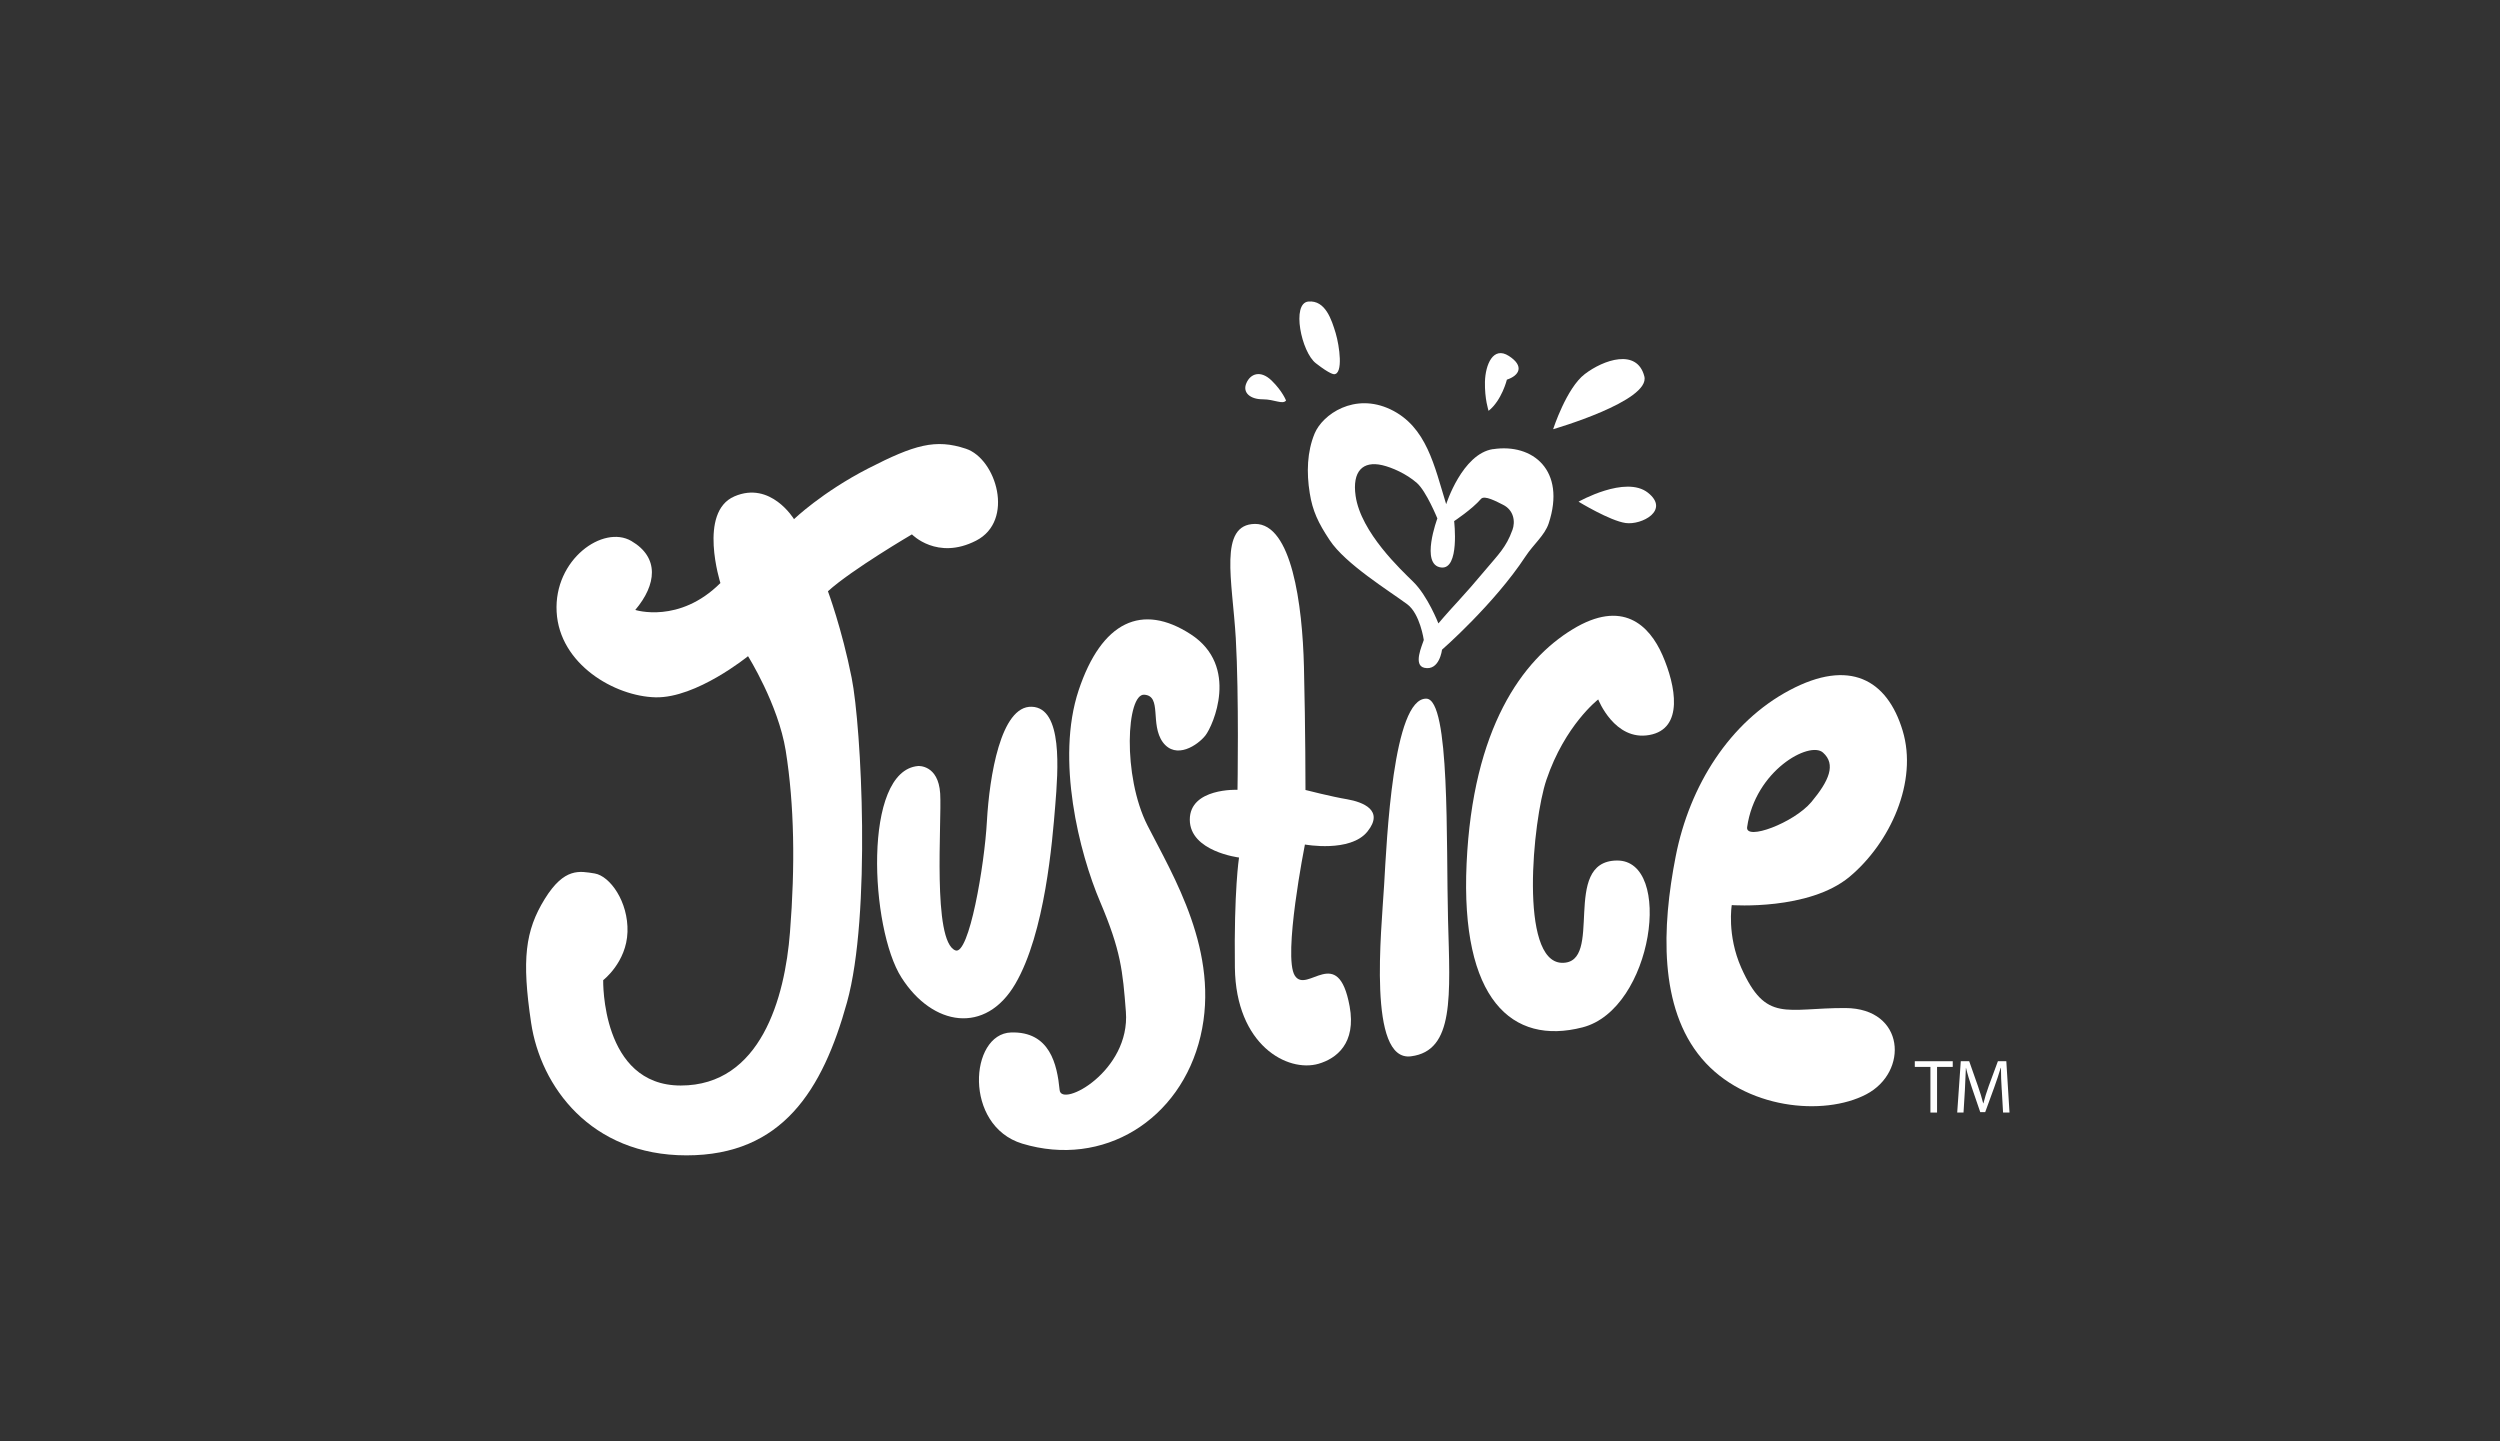
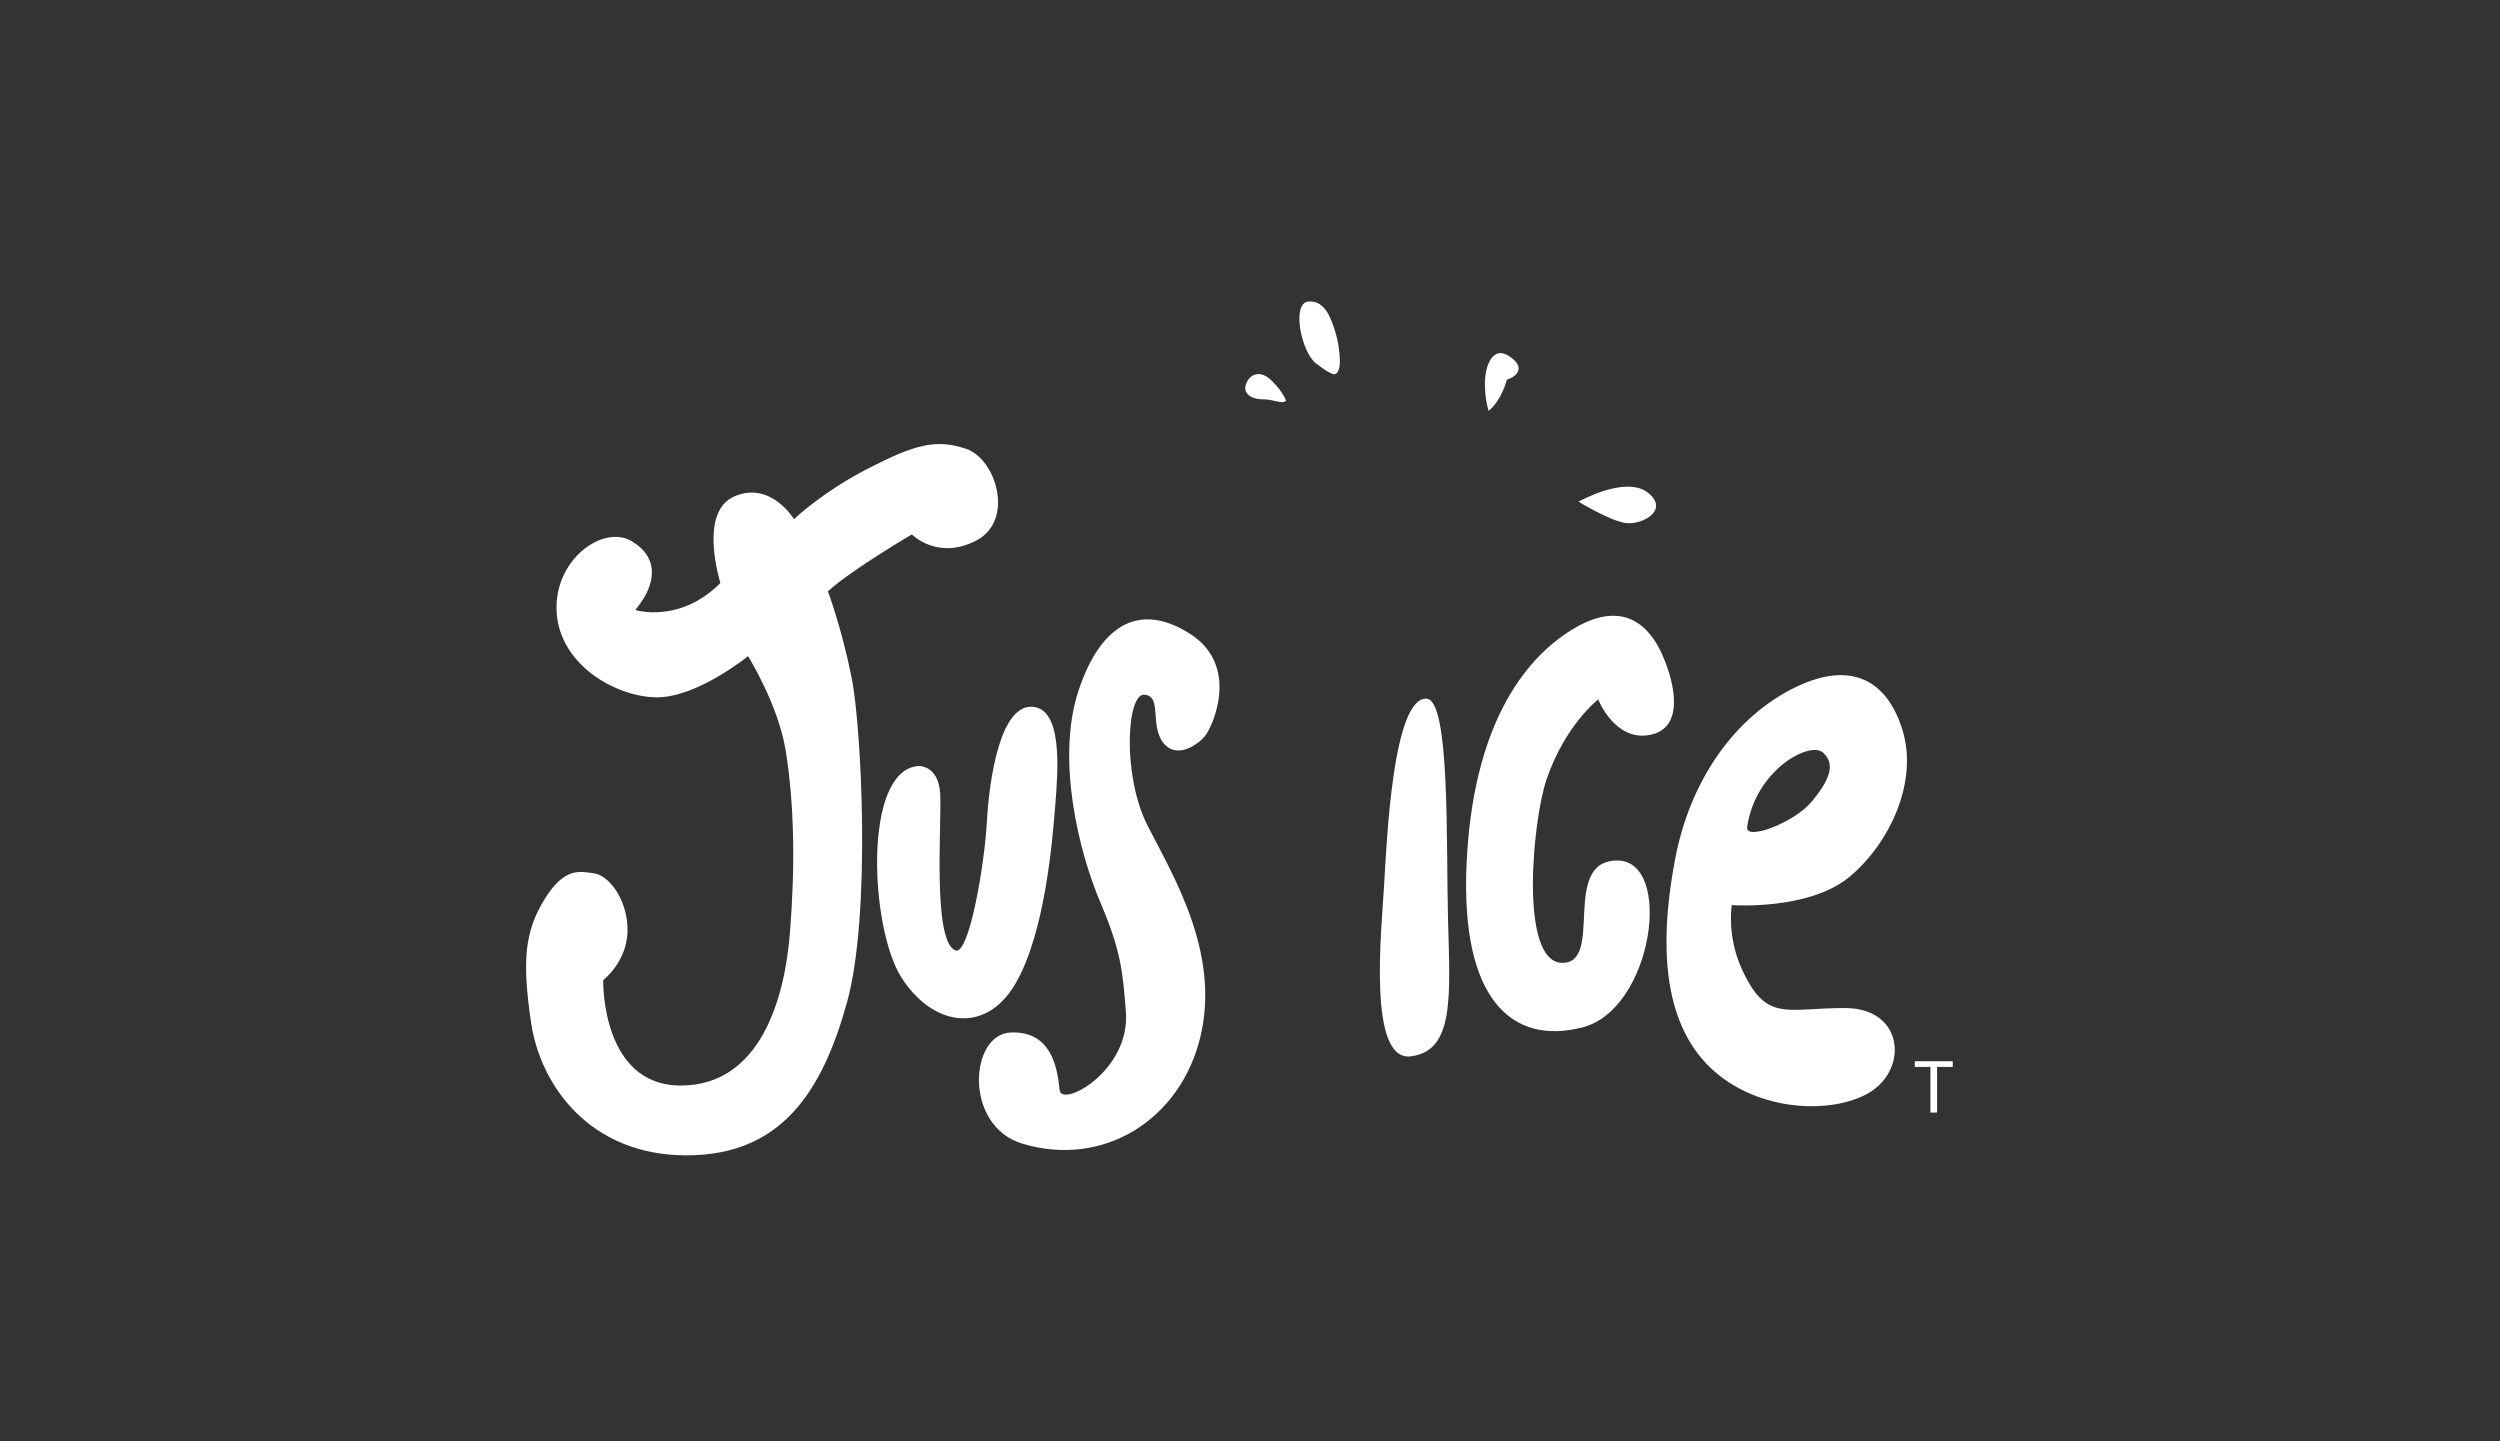
<svg xmlns="http://www.w3.org/2000/svg" viewBox="0 0 392 226">
  <rect x="0" y="0" width="392" height="226" fill="#333333" stroke="none" />
  <defs>
    <style>.cls-1{fill:none;}.cls-2{fill:#fff;}</style>
  </defs>
  <g id="BACKGROUND">
    <rect class="cls-1" width="392" height="226" />
  </g>
  <g id="WHITE">
-     <path class="cls-2" d="M234.1,70.42c-4.83.74-7.34,8.64-7.34,8.64-1.85-6-3.06-12.15-8.71-14.86-5.66-2.7-10.67.77-11.92,3.78-1.17,2.83-1.29,6.09-.76,9.36.44,2.77,1.33,4.66,3.12,7.35,2.45,3.74,9.4,8,12.18,10.07,2,1.5,2.58,5.59,2.58,5.59-.25.83-1.71,3.95.08,4.36,2.39.53,2.78-2.84,2.78-2.84,0,0,8.16-7.12,13.08-14.61,1.27-1.93,3.01-3.3,3.64-5.18,2.76-8.34-2.51-12.6-8.72-11.65M237.13,83.14c-.94,2.64-2.24,3.87-4.07,6.05-2.02,2.4-3.08,3.61-4.41,5.06-1.86,2.01-3.11,3.5-3.11,3.5,0,0-1.68-4.33-3.97-6.55-1.8-1.78-8.19-7.69-9.01-13.45-.55-3.85,1.12-5.52,4.18-4.81,1.51.35,3.79,1.35,5.43,2.79,1.47,1.29,3.21,5.56,3.21,5.56,0,0-2.72,7.28.58,7.69,2.96.38,2.05-7.27,2.05-7.27,0,0,2.83-1.87,4.21-3.48.54-.64,2.49.44,3.44.91,1.69.83,1.99,2.62,1.48,4" />
    <path class="cls-2" d="M247.51,78.67s7.37-4.18,10.88-1.42c3.5,2.77-.98,5.11-3.48,4.76-2.47-.34-7.4-3.35-7.4-3.35" />
-     <path class="cls-2" d="M243.53,67.3s2.09-6.46,4.97-8.65c2.9-2.22,8.18-4.08,9.33.35,1.02,3.88-14.3,8.3-14.3,8.3" />
    <path class="cls-2" d="M233.41,64.42s-.63-1.85-.57-4.55c.07-2.7,1.29-5.65,3.76-4.05,2.46,1.59,1.62,3.07-.32,3.71,0,0-.79,3.23-2.87,4.89" />
    <path class="cls-2" d="M201.65,62.8s-.55-1.46-2.26-3.13c-1.72-1.66-3.31-1.11-3.96.41-.65,1.5.64,2.53,2.54,2.53s3.13.87,3.69.19" />
    <path class="cls-2" d="M209.16,58.68c1.49,0,.88-4.39.27-6.46-.63-2.06-1.59-5.17-4.27-4.94-2.7.24-1.11,7.94,1.17,9.68,2.27,1.77,2.83,1.71,2.83,1.71" />
    <path class="cls-2" d="M124.47,81.43s4.39-4.24,11.67-7.98c7.26-3.72,10.55-4.67,15.31-3.09,4.77,1.57,7.7,11.3,1.59,14.42-6.1,3.12-10.05-.99-10.05-.99,0,0-9.44,5.53-13.17,8.92,0,0,2.2,5.91,3.72,13.57,1.54,7.66,3.06,37.26-.73,50.89-3.81,13.74-10.13,23.99-25.17,23.99s-22.88-10.84-24.36-20.78c-1.48-9.93-.94-14.44,2.14-19.43,3.08-4.97,5.47-4.36,7.83-3.99,2.39.4,5.29,4.42,5.14,9.17-.15,4.76-3.81,7.56-3.81,7.56,0,0-.36,16.52,12.16,16.52s16.33-13.7,17.13-24.05c.82-10.32.69-19.94-.67-28.46-1.18-7.28-5.91-14.81-5.91-14.81,0,0-8.09,6.59-14.49,6.45-6.4-.14-15.08-5.18-15.52-13.4-.45-8.22,7.3-13.7,11.72-11.11,4.42,2.59,3.96,6.84.61,10.81,0,0,6.89,2.22,13.35-4.22,0,0-3.54-11.13,2.2-13.59,5.69-2.46,9.33,3.56,9.33,3.56" />
    <path class="cls-2" d="M149.8,149.02c2.14.86,4.58-13.35,4.95-20.29.39-6.91,2.15-18.11,7.04-17.91,4.89.18,4.12,9.97,3.67,15.52-.45,5.53-1.59,19.94-6.26,27.93-4.66,7.98-12.97,6.67-17.85-.99-4.91-7.66-6.12-32.44,2.62-33.17,0,0,3.16-.23,3.45,4.31.27,4.53-1.26,23.15,2.38,24.6" />
    <path class="cls-2" d="M166.15,170.92c.26,2.83,11.1-2.95,10.39-12.27-.5-6.46-.78-9.57-4.04-17.25-3.27-7.67-6.97-22.32-3.37-33.16,3.61-10.82,9.94-13.75,17.6-8.77,7.64,4.99,3.47,14.33,2.28,15.85-1.2,1.52-4.61,3.84-6.68,1.06-2.04-2.83-.09-7.24-2.89-7.45-2.79-.24-3.49,12.69.5,20.53,4,7.85,11.41,19.88,8.3,33.03-3.11,13.13-15.27,20.67-27.95,16.83-9.24-2.81-8.27-17.22-1.76-17.43,6.11-.19,7.23,5.03,7.62,9.03" />
-     <path class="cls-2" d="M211.62,157.77c1.07,5.87-2.1,8.22-4.87,9.03-4.87,1.41-12.96-2.93-13.12-15.07-.16-12.13.65-17.27.65-17.27,0,0-7.72-.94-7.72-5.94s7.48-4.68,7.48-4.68c0,0,.25-14.75-.27-23.78-.53-9.02-2.73-17.84,3.01-17.91,5.74-.05,7.44,12.57,7.68,22.42.24,9.83.24,19.3.24,19.3,0,0,4.13,1.06,6.56,1.46,2.43.43,5.83,1.72,3.16,5.05-2.68,3.35-9.81,2.04-9.81,2.04,0,0-3.49,17.58-1.58,20.56,1.91,2.97,6.78-5.11,8.59,4.8" />
    <path class="cls-2" d="M223.65,109.55c3.75.09,3.09,22.58,3.4,34.6.32,12.01,1.03,20.62-5.81,21.48-6.82.89-4.63-19.7-4.21-26.86.42-7.13,1.39-29.34,6.62-29.22" />
    <path class="cls-2" d="M250.6,109.67s2.56,6.56,8.01,5.58c5.47-.97,4.14-7.77,2.07-12.51-2.07-4.74-6.29-8.84-14.12-4.05-7.86,4.78-15.63,15.47-16.6,36.73-.97,21.25,7.09,28.53,18.18,25.67,11.09-2.85,14.31-26.29,5.37-26.16-8.85.11-1.89,16.21-8.62,16.04-6.72-.21-4.55-22.37-2.42-28.67,2.91-8.62,8.13-12.63,8.13-12.63" />
    <path class="cls-2" d="M289.37,158.06c-9.38-.03-12.45,2.38-16.33-6.29-2.29-5.15-1.5-9.85-1.5-9.85,0,0,12.08.88,18.47-4.44,6.38-5.34,10.75-14.92,8.32-22.93-2.43-8.03-8.35-11.31-17.71-6.33-9.37,4.97-15.69,14.91-17.87,26.05-2.18,11.1-2.66,23.73,4.08,31.7,6.73,7.96,19.14,9.11,25.8,5.62,6.67-3.49,6.11-13.47-3.26-13.53M273.95,129.7c1.26-8.91,9.8-13.56,11.89-11.7,2.09,1.85.95,4.44-1.81,7.75-2.76,3.29-10.38,6.12-10.08,3.94" />
    <polygon class="cls-2" points="302.69 167.29 300.24 167.29 300.24 166.4 306.19 166.4 306.19 167.29 303.73 167.29 303.73 174.45 302.69 174.45 302.69 167.29" />
-     <path class="cls-2" d="M313.87,170.9c-.07-1.12-.13-2.46-.12-3.46h-.04c-.28.94-.61,1.95-1.01,3.05l-1.42,3.89h-.78l-1.31-3.83c-.38-1.13-.7-2.16-.92-3.11h-.02c-.03,1-.09,2.34-.16,3.56l-.21,3.45h-.99l.56-8.05h1.32l1.37,3.9c.34.98.62,1.86.82,2.69h.04c.2-.82.48-1.7.83-2.69l1.44-3.9h1.32l.5,8.05h-1.01l-.2-3.55Z" />
  </g>
</svg>